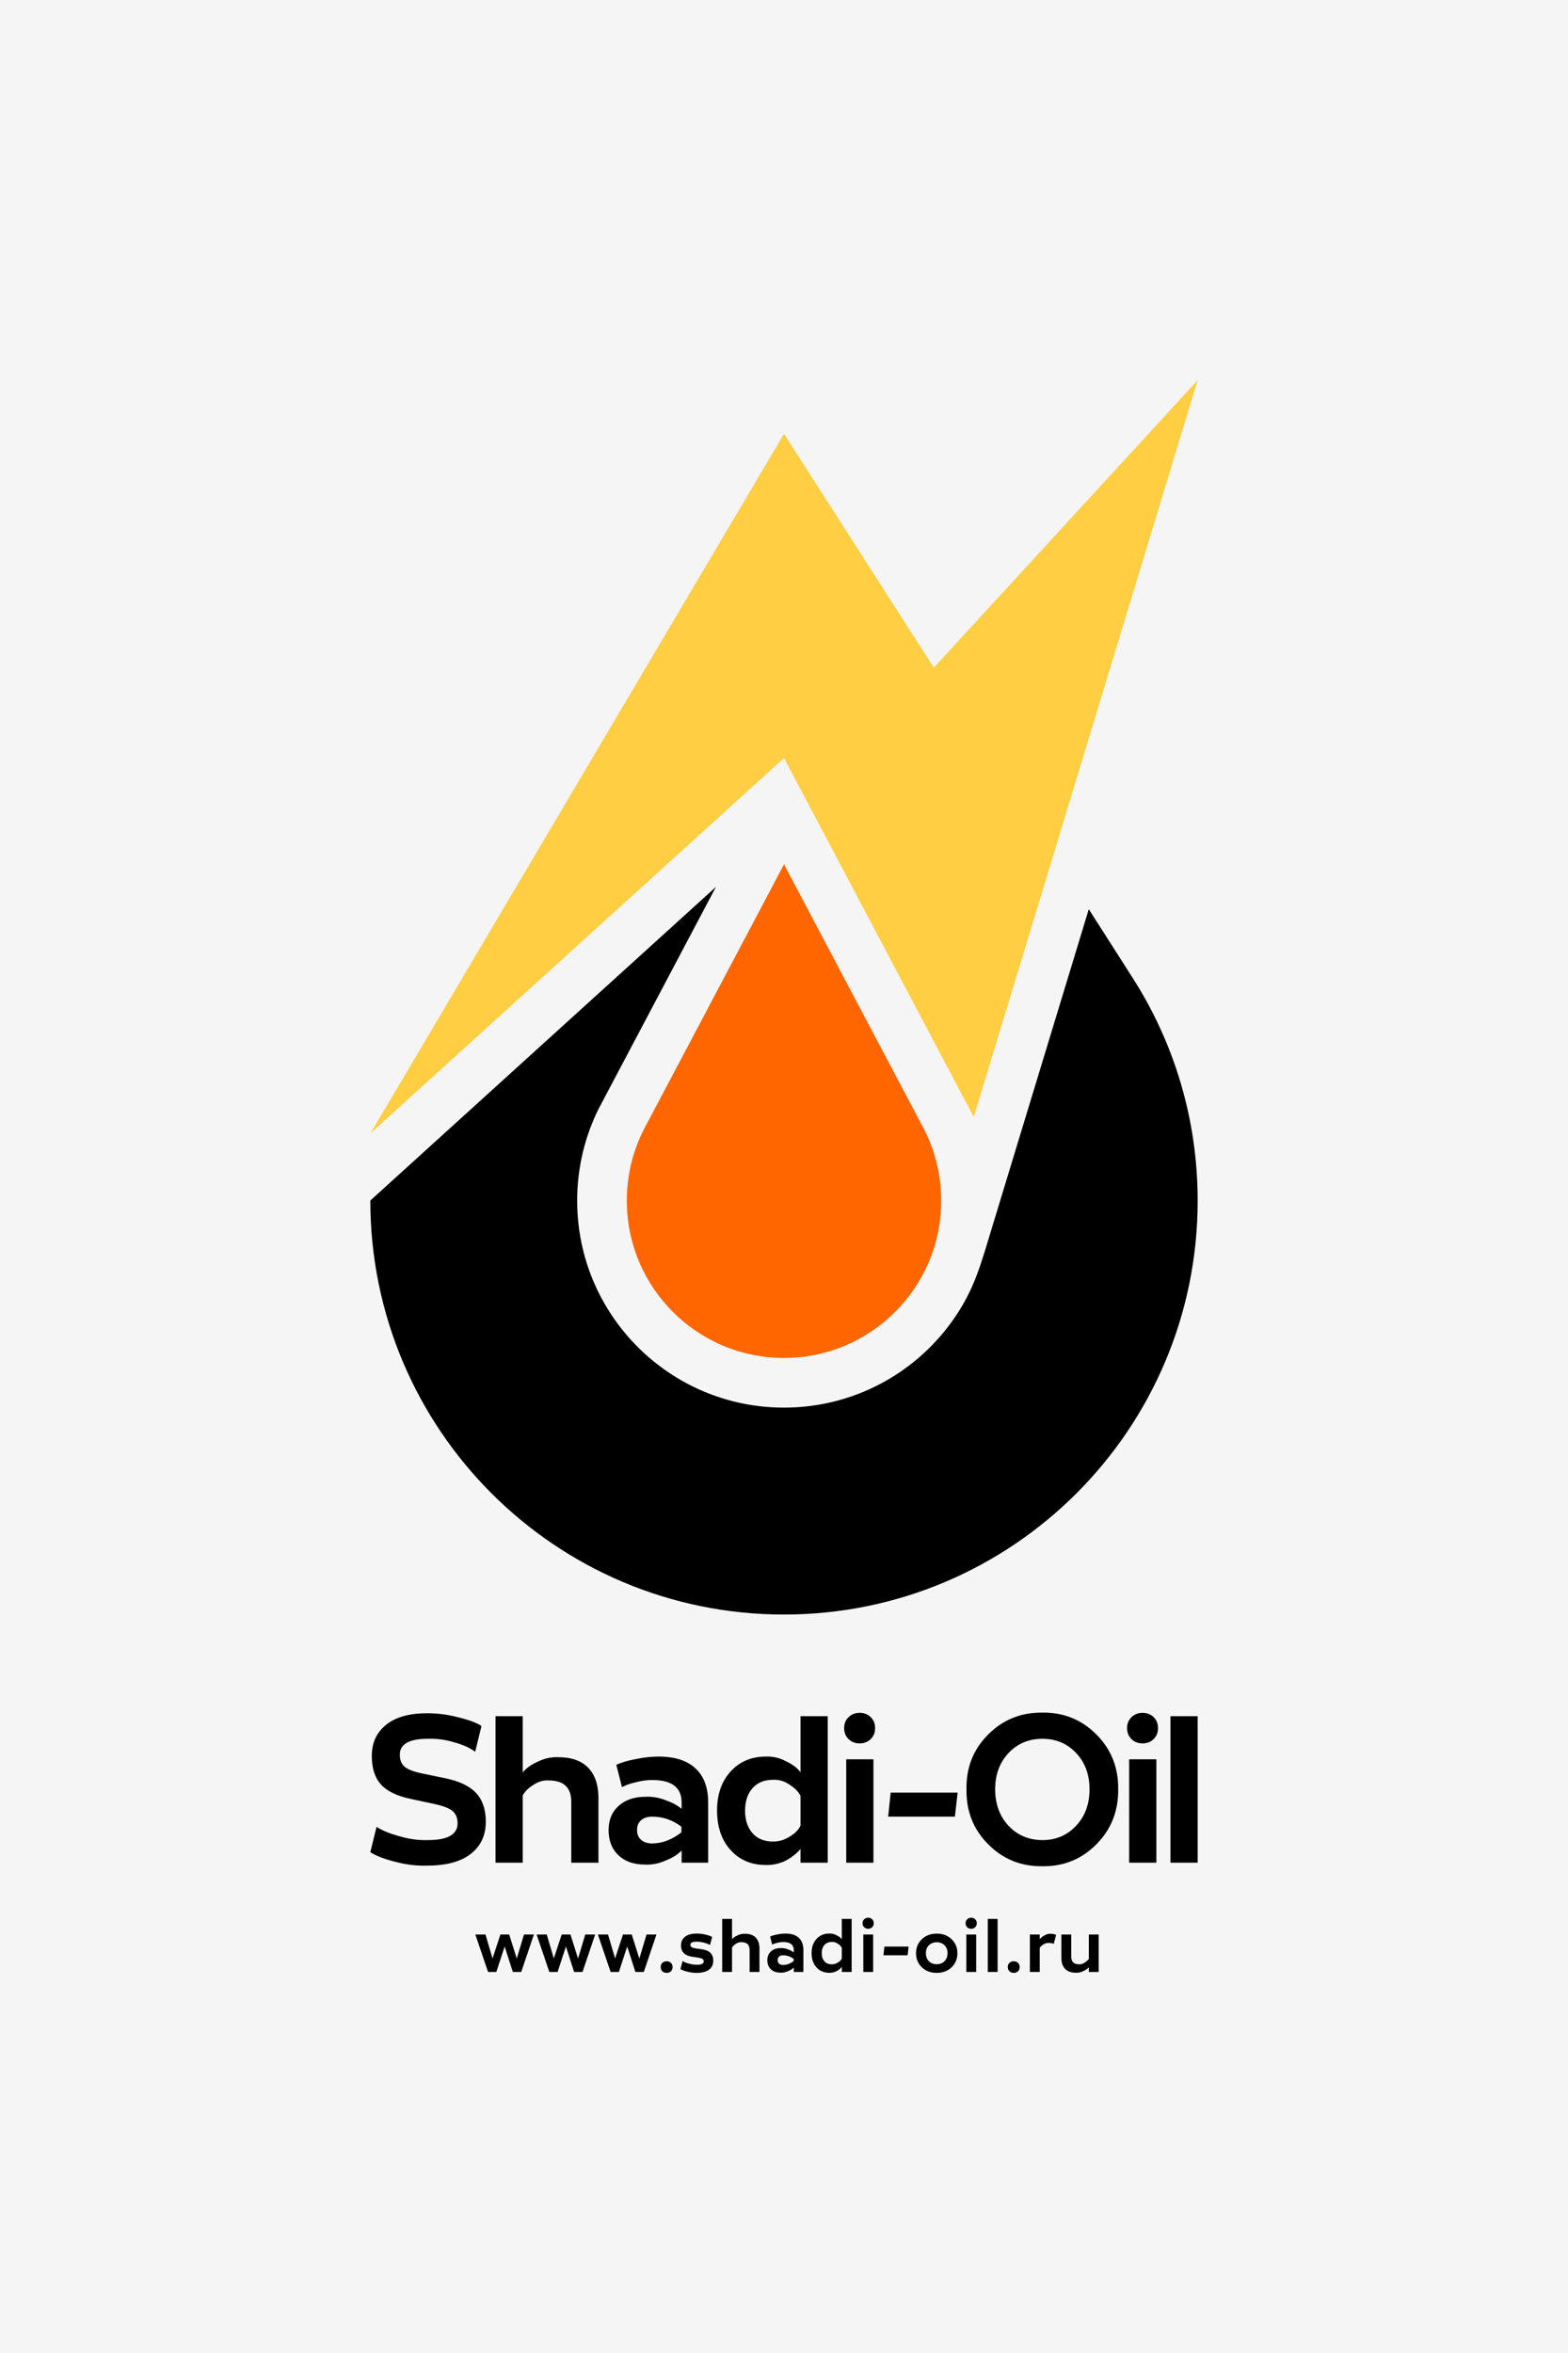
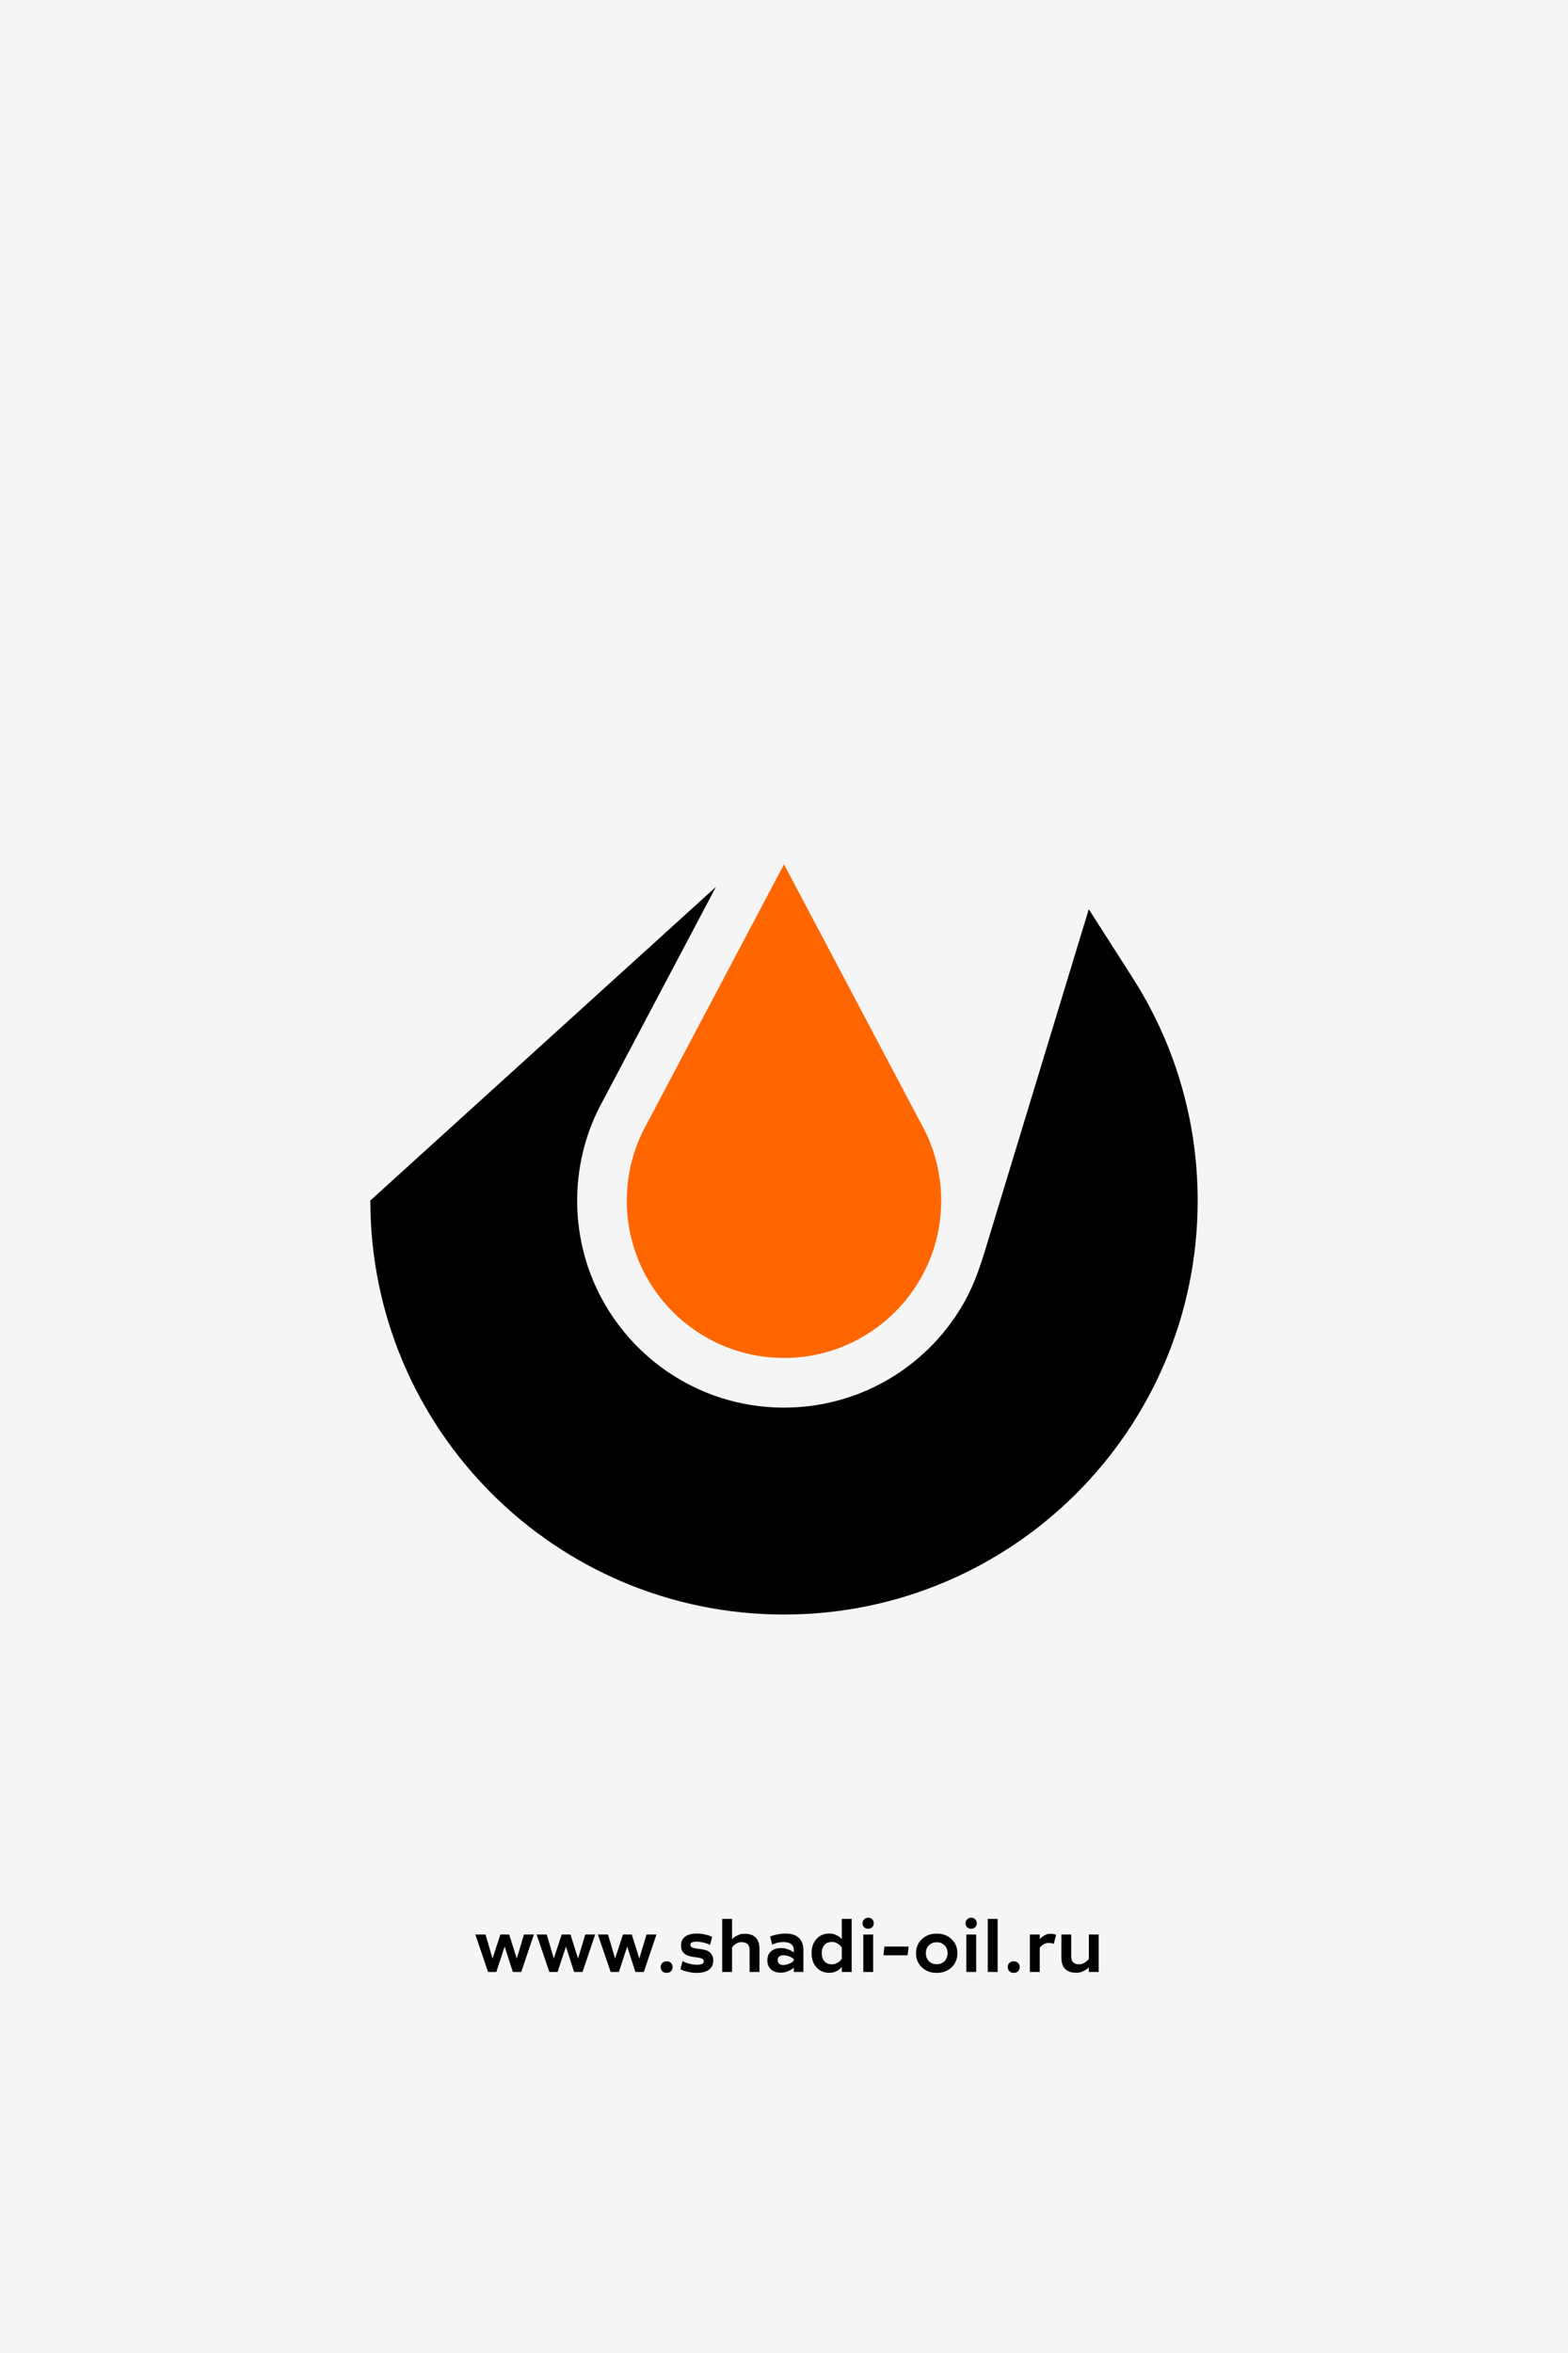
<svg xmlns="http://www.w3.org/2000/svg" xml:space="preserve" width="315.893mm" height="473.84mm" version="1.1" style="shape-rendering:geometricPrecision; text-rendering:geometricPrecision; image-rendering:optimizeQuality; fill-rule:evenodd; clip-rule:evenodd" viewBox="0 0 12548.53 18822.81">
  <defs>
    <style type="text/css">  .fil3 {fill:black} .fil0 {fill:whitesmoke} .fil2 {fill:#FF6600} .fil4 {fill:#FFCE42} .fil1 {fill:black;fill-rule:nonzero}  </style>
  </defs>
  <g id="Слой_x0020_1">
    <rect class="fil0" x="-0" y="-0" width="12548.53" height="18822.81" />
    <g id="_105553735287744">
-       <path class="fil1" d="M2963.7 14815.19l50.23 -202.58c0,3.35 17.86,13.67 53.58,30.98 35.72,17.3 87.62,34.88 155.71,52.73 68.08,17.86 135.05,25.67 200.9,23.44 158.49,0 237.74,-44.65 237.74,-133.94 0,-43.53 -13.39,-76.46 -40.18,-98.78 -26.79,-22.32 -76.46,-41.3 -149.01,-56.92l-187.51 -40.18c-110.5,-23.44 -189.75,-62.22 -237.74,-116.36 -47.99,-54.14 -72,-129.75 -72,-226.86 0,-104.92 38.23,-188.07 114.69,-249.46 76.46,-61.39 185.56,-92.08 327.31,-92.08 74.78,0 148.17,8.37 220.16,25.11 72,16.74 125.85,32.92 161.57,48.55 35.72,15.63 53.58,25.67 53.58,30.14l-50.23 205.93c0,-3.35 -15.35,-13.67 -46.04,-30.97 -30.69,-17.3 -77.57,-34.6 -140.63,-51.9 -63.07,-17.3 -127.52,-24.84 -193.38,-22.6 -148.45,0 -222.67,42.42 -222.67,127.24 0,43.53 13.39,76.18 40.18,97.94 26.79,21.76 76.46,39.9 149.01,54.41l170.77 35.16c114.97,23.44 198.4,63.06 250.3,118.87 51.9,55.81 77.85,132.26 77.85,229.37 0,109.38 -40.18,195.33 -120.55,257.83 -80.36,62.51 -197,93.76 -349.91,93.76 -74.78,2.23 -149.85,-5.58 -225.19,-23.44 -75.34,-17.86 -132.26,-35.72 -170.77,-53.57 -38.51,-17.86 -57.76,-28.46 -57.76,-31.81zm1001.97 85.38l0 -1171.96 217.65 0 0 452.04c0,-4.46 11.16,-16.46 33.49,-35.99 22.32,-19.54 57.2,-39.62 104.64,-60.27 47.43,-20.65 96.83,-29.86 148.17,-27.62 103.8,0 183.05,28.18 237.74,84.54 54.69,56.37 82.04,137.57 82.04,243.6l0 515.66 -217.65 0 0 -487.2c0,-113.85 -60.27,-170.77 -180.82,-170.77 -37.95,-2.23 -73.95,6.7 -107.99,26.79 -34.04,20.09 -59.16,39.62 -75.34,58.6 -16.18,18.98 -24.28,31.25 -24.28,36.83l0 535.75 -217.65 0zm5089.32 -1163.59c23.44,-23.44 53.02,-35.16 88.74,-35.16 35.72,0 65.29,11.44 88.73,34.32 23.44,22.88 35.16,52.18 35.16,87.9 0,35.72 -11.72,65.02 -35.16,87.9 -23.44,22.88 -53.02,34.32 -88.73,34.32 -35.72,0 -65.29,-11.44 -88.74,-34.32 -23.44,-22.88 -35.16,-52.18 -35.16,-87.9 0,-35.72 11.72,-64.74 35.16,-87.06zm-18.42 1163.59l0 -827.07 217.65 0 0 827.07 -217.65 0zm330.6 0l0 -1171.96 217.65 0 0 1171.96 -217.65 0zm-4496.64 -261.18c0,-81.48 27.07,-146.22 81.2,-194.21 54.13,-47.99 125.85,-71.99 215.14,-71.99 46.88,-2.23 94.03,4.74 141.47,20.93 47.43,16.18 83.71,32.37 108.82,48.55 25.11,16.19 37.67,25.95 37.67,29.3l0 -53.58c0,-119.43 -78.13,-179.14 -234.39,-179.14 -36.83,0 -74.78,4.46 -113.85,13.39 -39.06,8.93 -68.36,17.3 -87.9,25.11 -19.53,7.81 -33.21,13.95 -41.02,18.42l-45.2 -177.47c0,-2.23 15.35,-8.65 46.04,-19.25 30.69,-10.6 74.22,-21.21 130.59,-31.81 56.37,-10.6 110.22,-15.91 161.57,-15.91 129.47,0 227.98,31.53 295.5,94.59 67.53,63.06 101.29,153.75 101.29,272.06l0 482.18 -212.63 0 0 -98.78c0,3.35 -12,14.23 -35.99,32.65 -24,18.42 -60.27,37.11 -108.83,56.09 -48.55,18.98 -97.94,27.35 -148.17,25.11 -89.29,0 -160.17,-24.84 -212.63,-74.5 -52.46,-49.67 -78.69,-116.92 -78.69,-201.75zm582.63 18.42l0 -45.21c-70.32,-53.57 -148.44,-80.36 -234.39,-80.36 -36.83,0 -66.13,9.49 -87.9,28.46 -21.76,18.97 -32.65,45.21 -32.65,78.69 0,33.48 10.88,59.71 32.65,78.69 21.76,18.97 51.07,28.46 87.9,28.46 80.37,0 158.49,-29.57 234.39,-88.73zm1171.07 242.76l-217.65 0 0 -112.17c0,2.23 -4.19,7.81 -12.56,16.74 -8.37,8.93 -20.65,20.09 -36.83,33.48 -16.18,13.39 -34.88,26.23 -56.09,38.51 -21.21,12.28 -47.16,22.6 -77.86,30.97 -30.69,8.37 -62.22,12 -94.59,10.88 -116.08,0 -210.12,-39.9 -282.11,-119.71 -72,-79.81 -107.99,-185 -107.99,-315.6 0,-129.47 36.28,-233.83 108.82,-313.08 72.55,-79.25 166.31,-118.87 281.27,-118.87 49.11,-2.23 96.82,7.26 143.15,28.46 46.32,21.21 80.36,41.86 102.13,61.95 21.76,20.09 32.65,32.93 32.65,38.51l0 -452.04 217.65 0 0 1171.96zm-217.65 -299.69l0 -232.72c0,-5.58 -8.09,-18.42 -24.28,-38.5 -16.19,-20.09 -42.41,-41.02 -78.69,-62.78 -36.28,-21.76 -75.62,-31.53 -118.04,-29.3 -69.2,0 -123.61,22.32 -163.23,66.97 -39.62,44.65 -59.44,104.91 -59.44,180.82 0,74.78 19.81,134.5 59.44,179.14 39.62,44.65 94.03,66.97 163.23,66.97 43.53,0 83.43,-10.32 119.71,-30.97 36.28,-20.65 62.23,-40.74 77.86,-60.27 15.62,-19.53 23.44,-32.65 23.44,-39.34zm384.18 -863.9c23.44,-23.44 53.02,-35.16 88.74,-35.16 35.72,0 65.29,11.44 88.73,34.32 23.44,22.88 35.16,52.18 35.16,87.9 0,35.72 -11.72,65.02 -35.16,87.9 -23.44,22.88 -53.02,34.32 -88.73,34.32 -35.72,0 -65.29,-11.44 -88.74,-34.32 -23.44,-22.88 -35.16,-52.18 -35.16,-87.9 0,-35.72 11.72,-64.74 35.16,-87.06zm-18.42 1163.59l0 -827.07 217.65 0 0 827.07 -217.65 0zm335.63 -368.33l20.09 -192.54 535.76 0 -21.77 192.54 -534.08 0zm1234.69 -832.09c169.65,-2.23 313.64,56.09 431.95,174.96 118.31,118.87 176.35,264.81 174.12,437.81 2.23,174.12 -55.81,320.89 -174.12,440.32 -118.31,119.43 -262.3,178.02 -431.95,175.79 -170.77,2.23 -315.6,-56.37 -434.47,-175.79 -118.87,-119.43 -176.63,-266.21 -173.28,-440.32 -3.35,-173 54.41,-318.94 173.28,-437.81 118.87,-118.87 263.69,-177.19 434.47,-174.96zm-271.23 905.76c72.55,75.9 162.96,113.84 271.23,113.84 108.26,0 198.12,-38.23 269.55,-114.68 71.43,-76.46 107.15,-173.84 107.15,-292.15 0,-117.2 -35.72,-213.74 -107.15,-289.64 -71.44,-75.9 -161.29,-113.85 -269.55,-113.85 -109.38,0 -199.79,37.95 -271.23,113.85 -71.43,75.9 -107.15,172.45 -107.15,289.64 0,118.31 35.72,215.98 107.15,292.99z" />
      <path class="fil1" d="M3804.09 15475.28l81.23 0 56.38 191.55 63.05 -191.55 70.32 0 60.62 192.16 57.59 -192.16 79.41 0 -101.24 299.46 -67.29 0 -65.47 -203.68 -66.68 203.68 -66.08 0 -101.84 -299.46zm490.41 0l81.23 0 56.38 191.55 63.05 -191.55 70.32 0 60.61 192.16 57.59 -192.16 79.41 0 -101.24 299.46 -67.29 0 -65.47 -203.68 -66.68 203.68 -66.07 0 -101.84 -299.46zm490.41 0l81.23 0 56.38 191.55 63.05 -191.55 70.32 0 60.62 192.16 57.59 -192.16 79.41 0 -101.23 299.46 -67.29 0 -65.47 -203.68 -66.68 203.68 -66.07 0 -101.84 -299.46zm515.87 226.72c8.89,-8.49 20.41,-12.73 34.56,-12.73 14.14,0 25.56,4.24 34.25,12.73 8.69,8.49 13.03,19.6 13.03,33.34 0,14.14 -4.34,25.46 -13.03,33.94 -8.69,8.49 -20.1,12.73 -34.25,12.73 -14.15,0 -25.67,-4.24 -34.56,-12.73 -8.89,-8.49 -13.34,-19.8 -13.34,-33.94 0,-13.74 4.45,-24.86 13.34,-33.34zm144.88 49.1l16.97 -64.26c0,1.22 5.15,4.25 15.46,9.09 10.3,4.85 25.05,9.6 44.25,14.25 19.19,4.65 37.88,6.97 56.07,6.97 35.56,0 53.35,-9.1 53.35,-27.28 0,-8.89 -3.13,-15.36 -9.4,-19.4 -6.26,-4.04 -17.68,-7.48 -34.25,-10.3l-48.5 -7.27c-59.81,-8.89 -89.72,-38.8 -89.72,-89.72 0,-29.91 10.81,-53.35 32.43,-70.32 21.62,-16.97 52.84,-25.46 93.66,-25.46 20.21,0 40.51,2.12 60.92,6.36 20.41,4.24 35.86,8.59 46.37,13.03 10.51,4.45 15.76,7.27 15.76,8.49l-16.97 63.65c0,-0.81 -4.85,-3.34 -14.55,-7.58 -9.7,-4.24 -23.34,-8.49 -40.92,-12.73 -17.58,-4.24 -34.45,-6.36 -50.62,-6.36 -33.95,0 -50.92,8.08 -50.92,24.25 0,8.89 3.23,15.46 9.7,19.7 6.47,4.24 18.19,7.78 35.16,10.61l44.86 6.06c62.24,7.68 93.35,38.19 93.35,91.54 0,31.12 -11.31,55.16 -33.94,72.14 -22.63,16.97 -55.98,25.46 -100.02,25.46 -21.42,0 -42.74,-2.43 -63.95,-7.27 -21.22,-4.85 -37.28,-9.6 -48.19,-14.25 -10.91,-4.65 -16.37,-7.78 -16.37,-9.39zm334.01 23.64l0 -424.34 78.81 0 0 163.67c0,-1.62 4.04,-5.96 12.12,-13.03 8.08,-7.07 20.71,-14.35 37.89,-21.82 17.18,-7.48 35.06,-10.81 53.65,-10 37.59,0 66.28,10.21 86.08,30.62 19.8,20.41 29.7,49.81 29.7,88.2l0 186.71 -78.8 0 0 -176.4c0,-41.22 -21.82,-61.83 -65.47,-61.83 -13.74,-0.81 -26.77,2.42 -39.1,9.7 -12.32,7.27 -21.42,14.34 -27.28,21.22 -5.86,6.87 -8.79,11.31 -8.79,13.34l0 193.98 -78.81 0zm361.29 -94.57c0,-29.5 9.8,-52.94 29.4,-70.32 19.6,-17.38 45.57,-26.07 77.9,-26.07 16.97,-0.81 34.05,1.72 51.22,7.58 17.18,5.86 30.31,11.72 39.4,17.58 9.09,5.86 13.64,9.4 13.64,10.61l0 -19.4c0,-43.24 -28.29,-64.87 -84.87,-64.87 -13.34,0 -27.08,1.62 -41.22,4.85 -14.15,3.23 -24.75,6.26 -31.83,9.09 -7.07,2.83 -12.02,5.05 -14.85,6.67l-16.37 -64.26c0,-0.81 5.56,-3.13 16.67,-6.97 11.11,-3.84 26.87,-7.68 47.28,-11.52 20.41,-3.84 39.91,-5.76 58.5,-5.76 46.88,0 82.54,11.42 106.99,34.25 24.45,22.83 36.67,55.67 36.67,98.51l0 174.58 -76.99 0 0 -35.77c0,1.21 -4.35,5.15 -13.03,11.82 -8.69,6.67 -21.82,13.44 -39.4,20.31 -17.58,6.87 -35.46,9.9 -53.65,9.09 -32.33,0 -57.99,-8.99 -76.99,-26.98 -18.99,-17.98 -28.49,-42.33 -28.49,-73.04zm210.95 6.67l0 -16.37c-25.46,-19.4 -53.75,-29.1 -84.87,-29.1 -13.34,0 -23.94,3.44 -31.82,10.3 -7.88,6.87 -11.82,16.37 -11.82,28.49 0,12.12 3.94,21.62 11.82,28.49 7.88,6.87 18.49,10.3 31.82,10.3 29.1,0 57.39,-10.71 84.87,-32.13zm463.74 87.9l-78.8 0 0 -40.62c0,0.81 -1.51,2.83 -4.54,6.06 -3.03,3.23 -7.48,7.27 -13.34,12.12 -5.86,4.85 -12.63,9.5 -20.31,13.94 -7.68,4.45 -17.07,8.18 -28.19,11.21 -11.11,3.03 -22.53,4.35 -34.25,3.94 -42.03,0 -76.08,-14.45 -102.14,-43.34 -26.07,-28.9 -39.1,-66.98 -39.1,-114.27 0,-46.88 13.14,-84.67 39.4,-113.36 26.27,-28.69 60.22,-43.04 101.84,-43.04 17.78,-0.81 35.06,2.63 51.83,10.3 16.77,7.68 29.1,15.15 36.98,22.43 7.88,7.27 11.82,11.92 11.82,13.94l0 -163.67 78.8 0 0 424.34zm-78.8 -108.51l0 -84.26c0,-2.02 -2.93,-6.67 -8.79,-13.95 -5.86,-7.27 -15.36,-14.85 -28.49,-22.73 -13.13,-7.88 -27.38,-11.42 -42.74,-10.61 -25.06,0 -44.76,8.08 -59.11,24.25 -14.35,16.16 -21.52,37.98 -21.52,65.47 0,27.08 7.17,48.7 21.52,64.87 14.35,16.16 34.05,24.25 59.11,24.25 15.76,0 30.21,-3.74 43.34,-11.21 13.13,-7.48 22.53,-14.75 28.19,-21.82 5.66,-7.07 8.49,-11.82 8.49,-14.25zm178.83 -312.79c8.49,-8.49 19.19,-12.73 32.12,-12.73 12.93,0 23.64,4.14 32.13,12.43 8.49,8.29 12.73,18.89 12.73,31.83 0,12.93 -4.24,23.54 -12.73,31.82 -8.49,8.29 -19.19,12.43 -32.13,12.43 -12.93,0 -23.64,-4.14 -32.12,-12.43 -8.49,-8.28 -12.73,-18.89 -12.73,-31.82 0,-12.93 4.24,-23.44 12.73,-31.52zm-6.67 421.3l0 -299.46 78.8 0 0 299.46 -78.8 0zm161.25 -133.37l7.27 -69.71 193.98 0 -7.88 69.71 -193.38 0zm306.73 -128.51c31.12,-29.9 70.93,-44.86 119.42,-44.86 48.5,0 88.2,14.85 119.12,44.55 30.92,29.71 46.37,66.99 46.37,111.84 0,45.67 -15.46,83.35 -46.37,113.05 -30.92,29.71 -70.62,44.56 -119.12,44.56 -48.5,0 -88.2,-14.85 -119.12,-44.56 -30.92,-29.7 -46.37,-67.39 -46.37,-113.05 0,-44.86 15.36,-82.04 46.07,-111.54zm56.98 175.79c16.16,16.17 36.98,24.25 62.44,24.25 25.46,0 46.27,-8.18 62.44,-24.55 16.16,-16.37 24.25,-37.69 24.25,-63.96 0,-25.86 -8.08,-46.88 -24.25,-63.04 -16.17,-16.16 -36.98,-24.25 -62.44,-24.25 -25.46,0 -46.27,8.08 -62.44,24.25 -16.17,16.16 -24.25,37.18 -24.25,63.04 0,26.27 8.08,47.69 24.25,64.26zm306.13 -335.22c8.49,-8.49 19.19,-12.73 32.12,-12.73 12.93,0 23.64,4.14 32.13,12.43 8.49,8.29 12.73,18.89 12.73,31.83 0,12.93 -4.24,23.54 -12.73,31.82 -8.49,8.29 -19.19,12.43 -32.13,12.43 -12.93,0 -23.64,-4.14 -32.12,-12.43 -8.49,-8.28 -12.73,-18.89 -12.73,-31.82 0,-12.93 4.24,-23.44 12.73,-31.52zm-6.67 421.3l0 -299.46 78.8 0 0 299.46 -78.8 0zm171.55 0l0 -424.34 78.8 0 0 424.34 -78.8 0zm173.37 -72.74c8.89,-8.49 20.41,-12.73 34.56,-12.73 14.14,0 25.56,4.24 34.25,12.73 8.69,8.49 13.03,19.6 13.03,33.34 0,14.14 -4.34,25.46 -13.03,33.94 -8.69,8.49 -20.1,12.73 -34.25,12.73 -14.15,0 -25.67,-4.24 -34.56,-12.73 -8.89,-8.49 -13.34,-19.8 -13.34,-33.94 0,-13.74 4.45,-24.86 13.34,-33.34zm163.67 72.74l0 -299.46 78.81 0 0 38.19c0,-1.21 3.74,-5.45 11.21,-12.73 7.48,-7.27 18.49,-14.55 33.04,-21.82 14.55,-7.27 28.9,-10.51 43.04,-9.7 5.26,0 10.3,0.31 15.15,0.91 4.85,0.6 8.89,1.31 12.12,2.12 3.23,0.81 5.96,1.61 8.19,2.42 2.22,0.81 4.14,1.62 5.76,2.42l2.43 1.22 -18.79 72.13c-8.08,-5.25 -21.42,-7.88 -40.01,-7.88 -12.12,-0.81 -24.14,2.02 -36.07,8.49 -11.92,6.46 -20.91,12.93 -26.97,19.4 -6.06,6.47 -9.09,10.3 -9.09,11.52l0 192.77 -78.81 0zm550.43 -299.46l0 299.46 -78.8 0 0 -38.8c0,1.62 -4.04,5.96 -12.12,13.03 -8.08,7.07 -20.71,14.34 -37.89,21.82 -17.18,7.48 -35.06,10.81 -53.65,10 -37.58,0 -66.28,-10.21 -86.08,-30.62 -19.8,-20.41 -29.7,-49.81 -29.7,-88.2l0 -186.71 78.8 0 0 176.4c0,41.22 20.81,61.83 62.44,61.83 12.93,0.81 25.86,-2.43 38.8,-9.7 12.93,-7.27 22.73,-14.45 29.4,-21.52 6.67,-7.07 10.01,-11.42 10.01,-13.03l0 -193.98 78.8 0z" />
      <g>
        <path class="fil2" d="M6274.26 10862.94c694.78,0 1258.01,-563.23 1258.01,-1258.01 0,-203.72 -48.43,-396.16 -134.41,-566.38l-1123.58 -2124.34 -1124.07 2125.23c-85.69,169.99 -133.96,362.13 -133.96,565.49 0,694.78 563.23,1258.01 1258.01,1258.01z" />
        <path class="fil3" d="M7612.68 10579.1c-300.62,413.1 -788.39,681.11 -1338.42,681.11 -914.18,0 -1655.28,-741.08 -1655.28,-1655.28 0,-263.92 61.78,-513.44 171.65,-734.85l939.15 -1775.61 -2766.07 2509.07c0,1829.19 1481.01,3311.95 3310.55,3311.95 1828.36,0 3310.56,-1482.18 3310.56,-3310.56 0,-657.04 -191.42,-1269.38 -521.51,-1784.29l-349.88 -547.46 -768.32 2526.36c-92.43,299.82 -141.73,517.47 -332.43,779.56z" />
-         <polygon class="fil4" points="6274.26,6064.23 7792.93,8935.5 9584.8,3040.8 7473.43,5340.64 6274.26,3470.06 2964.71,9066.28 " />
      </g>
    </g>
  </g>
</svg>